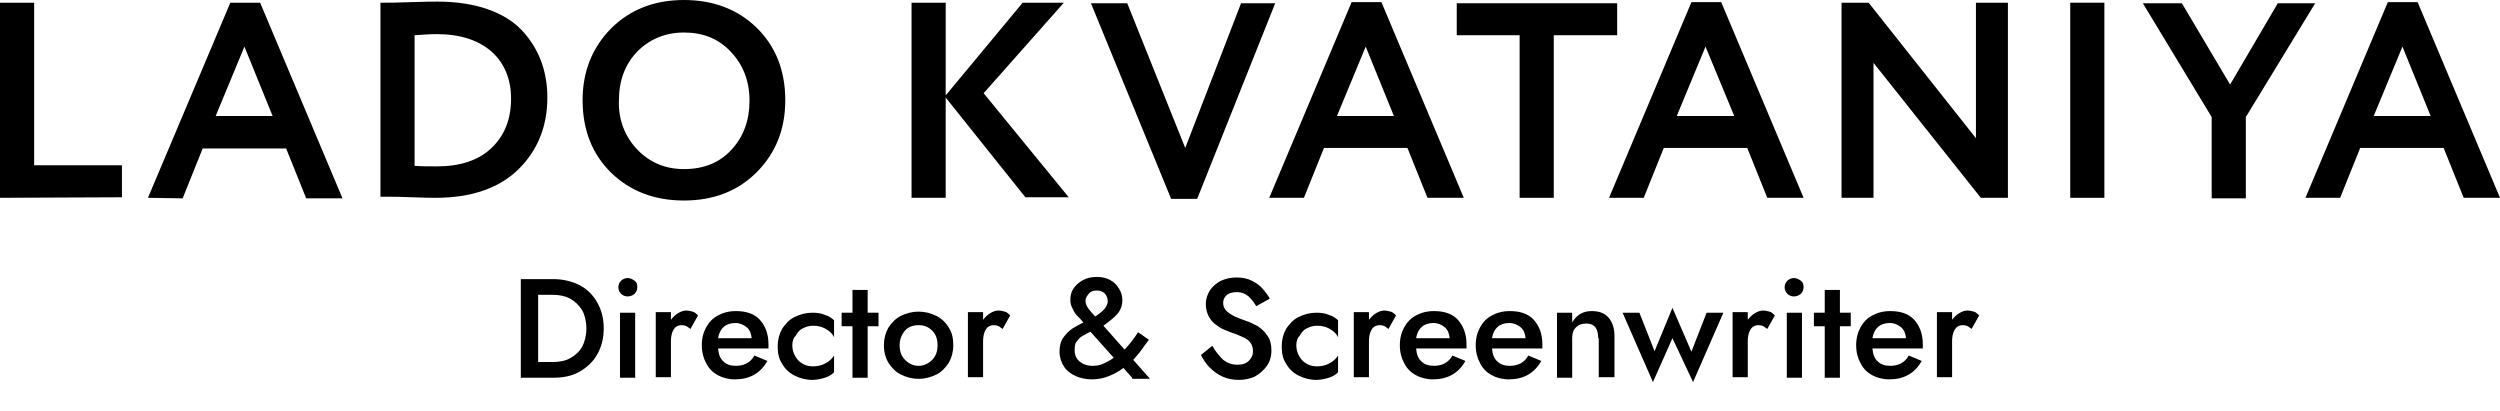
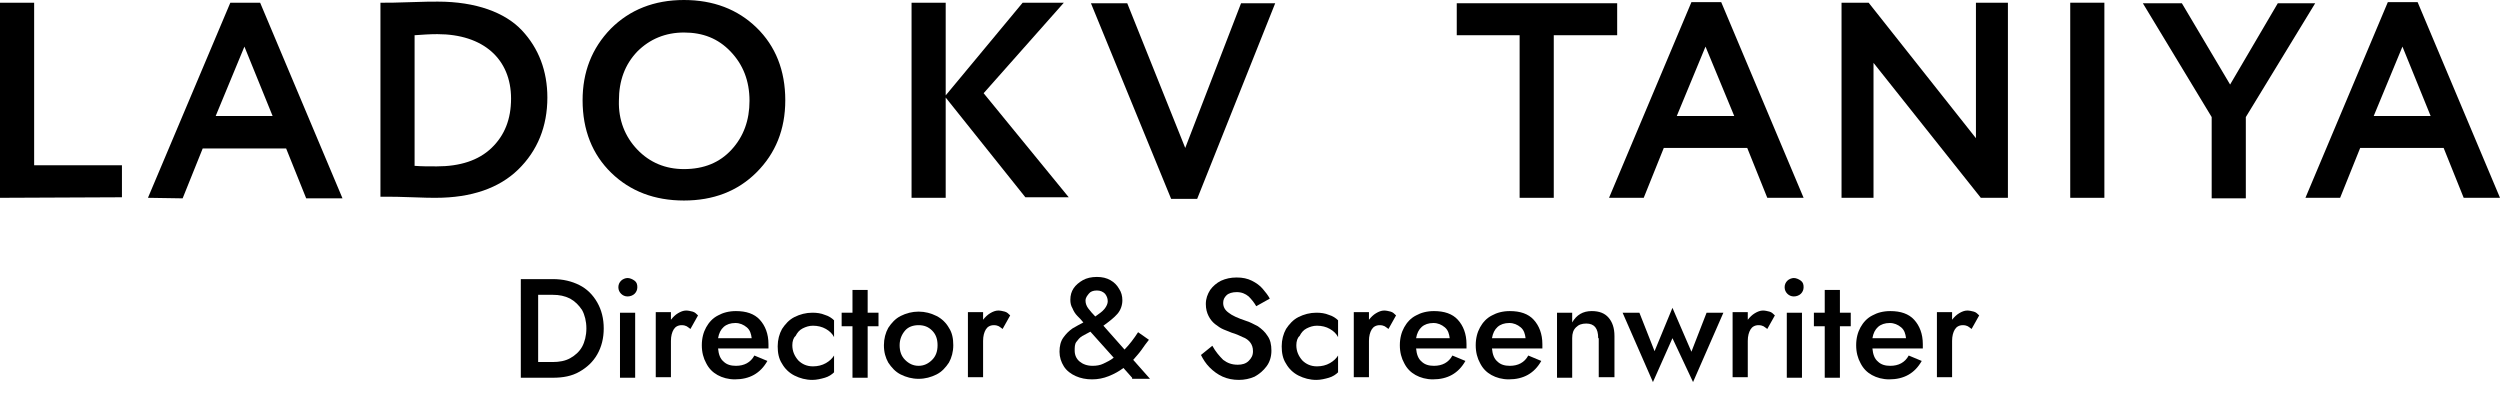
<svg xmlns="http://www.w3.org/2000/svg" id="Layer_1" x="0px" y="0px" viewBox="0 0 461.3 75.8" style="enable-background:new 0 0 461.3 75.8;" xml:space="preserve">
  <g>
    <path d="M0,36.5v-36h6.3v30h16.2v5.9L0,36.5L0,36.5z" />
    <path d="M27.3,36.5l15.2-36H48l15.2,36.1h-6.7l-3.7-9.2H37.4l-3.7,9.2L27.3,36.5L27.3,36.5z M45.1,8.6l-5.3,12.8h10.5L45.1,8.6z" />
    <path d="M70.2,36.5v-36h0.7c0.7,0,2.3,0,4.8-0.1s4.2-0.1,5.1-0.1c7,0,12.4,2,15.5,5.3S101,13.1,101,18c0,5.3-1.8,9.8-5.4,13.3 c-3.5,3.4-8.6,5.2-15.2,5.2c-0.6,0-2.1,0-4.3-0.1c-2.2-0.1-4-0.1-5.1-0.1h-0.8V36.5z M76.5,6.5v24.1c1.2,0.1,2.5,0.1,4.1,0.1 c4.3,0,7.7-1.1,10.1-3.4s3.6-5.3,3.6-9.1c0-7.3-5.1-11.9-13.6-11.9C79.3,6.3,77.9,6.4,76.5,6.5z" />
    <path d="M112.7,5.3c3.5-3.5,8-5.3,13.5-5.3c5.4,0,9.9,1.7,13.4,5.1s5.3,7.9,5.3,13.4c0,5.4-1.8,9.8-5.3,13.3s-8,5.2-13.4,5.2 s-9.9-1.7-13.4-5.1s-5.3-7.9-5.3-13.4C107.5,13.3,109.2,8.9,112.7,5.3z M117.6,27.6c2.3,2.4,5.2,3.6,8.6,3.6c3.7,0,6.6-1.2,8.8-3.6 s3.3-5.4,3.3-9c0-3.7-1.2-6.7-3.5-9.1S129.7,6,126.2,6c-3.4,0-6.3,1.2-8.6,3.5c-2.3,2.4-3.4,5.4-3.4,9.1 C114.1,22.1,115.3,25.2,117.6,27.6z" />
    <path d="M168.2,36.5v-36h6.3v17.1l14.2-17.1h7.6l-14.8,16.7l15.7,19.2h-8L174.5,18v18.5H168.2z" />
    <path d="M235.3,0.6l-14.4,36.1h-4.8L201.3,0.6h6.7l10.7,26.7L229,0.6H235.3z" />
-     <path d="M234.2,36.5l15.2-36.1h5.5l15.2,36.1h-6.7l-3.7-9.2h-15.4l-3.7,9.2H234.2z M252,8.6l-5.3,12.8h10.5L252,8.6z" />
    <path d="M268.8,6.5V0.6h29.6v5.9h-11.7v30h-6.3v-30H268.8z" />
    <path d="M296.9,36.5l15.2-36.1h5.5l15.2,36.1h-6.7l-3.7-9.2H307l-3.7,9.2H296.9z M314.7,8.6l-5.3,12.8H320L314.7,8.6z" />
    <path d="M370.5,36.5h-5l-19.8-24.9v24.9h-5.9v-36h5l19.8,25v-25h5.9V36.5z" />
    <path d="M382,36.5v-36h6.3v36H382z" />
    <path d="M427.2,0.6l-12.8,21v15h-6.3v-15l-12.7-21h7.2l8.9,15l8.8-15C420.3,0.6,427.2,0.6,427.2,0.6z" />
    <path d="M425.4,36.5l15.2-36.1h5.5l15.2,36.1h-6.7l-3.7-9.2h-15.4l-3.7,9.2H425.4z M443.3,8.6L438,21.4h10.5L443.3,8.6z" />
  </g>
  <g>
    <path d="M102,69.7h-5.9V51.5h5.9c1.9,0,3.5,0.4,4.9,1.1s2.5,1.8,3.3,3.2c0.8,1.4,1.2,3,1.2,4.8c0,1.8-0.4,3.4-1.2,4.8 c-0.8,1.4-1.9,2.4-3.3,3.2S103.9,69.7,102,69.7z M102,54.4h-2.7v12.4h2.7c1.2,0,2.3-0.2,3.2-0.7c0.9-0.5,1.7-1.2,2.2-2.1 s0.8-2.1,0.8-3.4s-0.3-2.5-0.8-3.4c-0.6-0.9-1.3-1.6-2.2-2.1C104.2,54.6,103.2,54.4,102,54.4z" />
    <path d="M114.1,53c0-0.5,0.2-0.9,0.5-1.2c0.3-0.3,0.8-0.5,1.2-0.5s0.9,0.2,1.3,0.5c0.4,0.3,0.5,0.7,0.5,1.2s-0.2,0.9-0.5,1.2 s-0.8,0.5-1.3,0.5s-0.9-0.2-1.2-0.5S114.1,53.5,114.1,53z M114.4,57.7h2.8v12h-2.8V57.7z" />
    <path d="M127.4,60.7c-0.3-0.2-0.5-0.4-0.7-0.5c-0.2-0.1-0.5-0.2-0.9-0.2c-0.7,0-1.2,0.3-1.5,0.8c-0.3,0.5-0.5,1.2-0.5,2.1v6.7h-2.8 v-12h2.8v1.4c0.4-0.5,0.8-0.9,1.3-1.2c0.5-0.3,1-0.5,1.5-0.5c0.4,0,0.8,0.1,1.2,0.2c0.4,0.1,0.7,0.4,1,0.7L127.4,60.7z" />
    <path d="M135.6,70c-1.2,0-2.3-0.3-3.2-0.8c-0.9-0.5-1.6-1.2-2.1-2.2c-0.5-0.9-0.8-2-0.8-3.3c0-1.3,0.3-2.4,0.8-3.3 c0.5-0.9,1.2-1.7,2.2-2.2c0.9-0.5,2-0.8,3.3-0.8c1.9,0,3.4,0.5,4.4,1.6c1,1.1,1.6,2.6,1.6,4.5c0,0.2,0,0.3,0,0.5c0,0.1,0,0.3,0,0.3 h-9.3c0.1,1.1,0.4,1.9,1,2.4c0.6,0.6,1.4,0.8,2.3,0.8c1.5,0,2.7-0.6,3.4-1.9l2.4,1C140.3,68.9,138.3,70,135.6,70z M135.7,59.6 c-1.8,0-2.9,1-3.2,2.8h6.2c-0.1-0.8-0.3-1.5-0.9-2C137.2,59.9,136.5,59.6,135.7,59.6z" />
    <path d="M146.2,63.7c0,1.1,0.4,2,1.1,2.8c0.7,0.7,1.6,1.1,2.7,1.1c0.9,0,1.7-0.2,2.4-0.6c0.7-0.4,1.2-0.9,1.5-1.4v3.1 c-0.4,0.4-1,0.8-1.7,1c-0.7,0.2-1.5,0.4-2.3,0.4c-1.2,0-2.3-0.3-3.3-0.8c-1-0.5-1.8-1.3-2.3-2.2c-0.6-0.9-0.8-2-0.8-3.2 c0-1.2,0.3-2.3,0.8-3.2c0.6-0.9,1.3-1.7,2.3-2.2c1-0.5,2.1-0.8,3.3-0.8c0.8,0,1.6,0.1,2.3,0.4c0.7,0.2,1.3,0.6,1.7,1v3.1 c-0.3-0.6-0.8-1.1-1.5-1.5c-0.7-0.4-1.5-0.6-2.4-0.6c-0.7,0-1.3,0.2-1.9,0.5s-1,0.8-1.3,1.4C146.4,62.3,146.2,63,146.2,63.7z" />
    <path d="M155.3,57.7h2v-4.2h2.8v4.2h2v2.5h-2v9.5h-2.8v-9.5h-2V57.7z" />
    <path d="M163.1,63.7c0-1.2,0.3-2.3,0.8-3.2c0.6-0.9,1.3-1.7,2.3-2.2c1-0.5,2.1-0.8,3.3-0.8c1.2,0,2.3,0.3,3.3,0.8 c1,0.5,1.8,1.3,2.3,2.2c0.6,0.9,0.8,2,0.8,3.2c0,1.2-0.3,2.3-0.8,3.2c-0.6,0.9-1.3,1.7-2.3,2.2c-1,0.5-2.1,0.8-3.3,0.8 c-1.2,0-2.3-0.3-3.3-0.8c-1-0.5-1.7-1.3-2.3-2.2C163.4,66,163.1,65,163.1,63.7z M166,63.7c0,1.1,0.3,2,1,2.7s1.5,1.1,2.5,1.1 c1,0,1.8-0.4,2.5-1.1c0.7-0.7,1-1.6,1-2.7c0-1.1-0.3-2-1-2.7c-0.7-0.7-1.5-1-2.5-1c-1,0-1.9,0.3-2.5,1S166,62.6,166,63.7z" />
    <path d="M185,60.7c-0.3-0.2-0.5-0.4-0.7-0.5c-0.2-0.1-0.5-0.2-0.9-0.2c-0.7,0-1.2,0.3-1.5,0.8c-0.3,0.5-0.5,1.2-0.5,2.1v6.7h-2.8 v-12h2.8v1.4c0.4-0.5,0.8-0.9,1.3-1.2c0.5-0.3,1-0.5,1.5-0.5c0.4,0,0.8,0.1,1.2,0.2c0.4,0.1,0.7,0.4,1,0.7L185,60.7z" />
    <path d="M208.9,69.7l-1.6-1.8c-0.8,0.6-1.7,1.1-2.7,1.5c-1,0.4-2,0.6-3.1,0.6c-1.1,0-2.1-0.2-3-0.6c-0.9-0.4-1.7-1-2.2-1.8 s-0.8-1.7-0.8-2.7c0-1,0.2-1.9,0.7-2.6s1-1.2,1.7-1.7c0.7-0.4,1.4-0.8,2-1.1c-0.3-0.4-0.7-0.8-1.1-1.2c-0.4-0.4-0.7-0.9-0.9-1.4 c-0.3-0.5-0.4-1-0.4-1.6c0-0.8,0.2-1.5,0.6-2.1s1-1.1,1.7-1.5c0.7-0.4,1.6-0.6,2.6-0.6c1,0,1.8,0.2,2.5,0.6s1.2,0.9,1.6,1.6 c0.4,0.6,0.6,1.3,0.6,2.1c0,0.9-0.3,1.8-0.9,2.5c-0.6,0.7-1.5,1.4-2.6,2.2l3.9,4.4c0.5-0.5,0.9-1,1.3-1.5s0.8-1.1,1.2-1.7l2,1.4 c-0.5,0.6-0.9,1.2-1.4,1.9s-1,1.2-1.5,1.8l3.1,3.5H208.9z M198.3,64.7c0,0.8,0.3,1.5,0.9,2c0.6,0.5,1.4,0.8,2.4,0.8 c0.7,0,1.4-0.1,2-0.4c0.6-0.3,1.3-0.6,1.9-1.1l-4.3-4.8c-0.5,0.3-1,0.5-1.5,0.8c-0.5,0.3-0.8,0.7-1.1,1.1S198.3,64.1,198.3,64.7z M200.3,55.5c0,0.5,0.2,1,0.5,1.4s0.8,1,1.3,1.5c0.7-0.5,1.3-0.9,1.7-1.4s0.6-1,0.6-1.4c0-0.6-0.2-1-0.5-1.4 c-0.4-0.4-0.9-0.6-1.5-0.6c-0.7,0-1.2,0.2-1.5,0.6S200.3,54.9,200.3,55.5z" />
    <path d="M223.7,63.8c0.6,1.1,1.3,1.9,2,2.6c0.8,0.6,1.6,0.9,2.7,0.9c0.8,0,1.5-0.2,2-0.7c0.5-0.5,0.8-1,0.8-1.8 c0-0.7-0.2-1.2-0.5-1.6c-0.3-0.4-0.8-0.8-1.4-1c-0.6-0.3-1.3-0.6-2-0.8c-0.5-0.2-1-0.4-1.5-0.6s-1.1-0.6-1.6-1 c-0.5-0.4-0.9-0.9-1.2-1.5s-0.5-1.3-0.5-2.2c0-1,0.3-1.8,0.8-2.6c0.5-0.7,1.2-1.3,2-1.7c0.9-0.4,1.8-0.6,2.9-0.6 c1.1,0,2,0.2,2.8,0.6c0.8,0.4,1.5,0.9,2,1.5c0.5,0.6,1,1.2,1.3,1.8l-2.5,1.4c-0.4-0.7-0.9-1.3-1.4-1.8c-0.6-0.5-1.3-0.8-2.2-0.8 c-0.8,0-1.5,0.2-1.9,0.6c-0.4,0.4-0.6,0.8-0.6,1.4c0,0.7,0.3,1.3,1,1.8c0.6,0.5,1.7,1,3.2,1.5c0.7,0.2,1.4,0.6,2.2,1 c0.7,0.5,1.3,1,1.8,1.8c0.5,0.7,0.7,1.6,0.7,2.7c0,1.1-0.3,2.1-0.9,2.9s-1.3,1.4-2.2,1.9c-0.9,0.4-1.9,0.6-2.9,0.6 c-1.1,0-2.1-0.2-3-0.6c-0.9-0.4-1.7-1-2.4-1.7c-0.7-0.7-1.2-1.5-1.6-2.3L223.7,63.8z" />
    <path d="M239.2,63.7c0,1.1,0.4,2,1.1,2.8c0.7,0.7,1.6,1.1,2.7,1.1c0.9,0,1.7-0.2,2.4-0.6c0.7-0.4,1.2-0.9,1.5-1.4v3.1 c-0.4,0.4-1,0.8-1.7,1c-0.7,0.2-1.5,0.4-2.3,0.4c-1.2,0-2.3-0.3-3.3-0.8c-1-0.5-1.8-1.3-2.3-2.2c-0.6-0.9-0.8-2-0.8-3.2 c0-1.2,0.3-2.3,0.8-3.2c0.6-0.9,1.3-1.7,2.3-2.2c1-0.5,2.1-0.8,3.3-0.8c0.8,0,1.6,0.1,2.3,0.4c0.7,0.2,1.3,0.6,1.7,1v3.1 c-0.3-0.6-0.8-1.1-1.5-1.5c-0.7-0.4-1.5-0.6-2.4-0.6c-0.7,0-1.3,0.2-1.9,0.5s-1,0.8-1.3,1.4C239.4,62.3,239.2,63,239.2,63.7z" />
    <path d="M256.2,60.7c-0.3-0.2-0.5-0.4-0.7-0.5c-0.2-0.1-0.5-0.2-0.9-0.2c-0.7,0-1.2,0.3-1.5,0.8c-0.3,0.5-0.5,1.2-0.5,2.1v6.7h-2.8 v-12h2.8v1.4c0.4-0.5,0.8-0.9,1.3-1.2c0.5-0.3,1-0.5,1.5-0.5c0.4,0,0.8,0.1,1.2,0.2c0.4,0.1,0.7,0.4,1,0.7L256.2,60.7z" />
    <path d="M264.4,70c-1.2,0-2.3-0.3-3.2-0.8c-0.9-0.5-1.6-1.2-2.1-2.2c-0.5-0.9-0.8-2-0.8-3.3c0-1.3,0.3-2.4,0.8-3.3 c0.5-0.9,1.2-1.7,2.2-2.2c0.9-0.5,2-0.8,3.3-0.8c1.9,0,3.4,0.5,4.4,1.6c1,1.1,1.6,2.6,1.6,4.5c0,0.2,0,0.3,0,0.5c0,0.1,0,0.3,0,0.3 h-9.3c0.1,1.1,0.4,1.9,1,2.4c0.6,0.6,1.4,0.8,2.3,0.8c1.5,0,2.7-0.6,3.4-1.9l2.4,1C269.1,68.9,267.1,70,264.4,70z M264.5,59.6 c-1.8,0-2.9,1-3.2,2.8h6.2c-0.1-0.8-0.3-1.5-0.9-2C266,59.9,265.3,59.6,264.5,59.6z" />
    <path d="M278.4,70c-1.2,0-2.3-0.3-3.2-0.8c-0.9-0.5-1.6-1.2-2.1-2.2c-0.5-0.9-0.8-2-0.8-3.3c0-1.3,0.3-2.4,0.8-3.3 c0.5-0.9,1.2-1.7,2.2-2.2c0.9-0.5,2-0.8,3.3-0.8c1.9,0,3.4,0.5,4.4,1.6c1,1.1,1.6,2.6,1.6,4.5c0,0.2,0,0.3,0,0.5c0,0.1,0,0.3,0,0.3 h-9.3c0.1,1.1,0.4,1.9,1,2.4c0.6,0.6,1.4,0.8,2.3,0.8c1.5,0,2.7-0.6,3.4-1.9l2.4,1C283.1,68.9,281.1,70,278.4,70z M278.5,59.6 c-1.8,0-2.9,1-3.2,2.8h6.2c-0.1-0.8-0.3-1.5-0.9-2C280,59.9,279.3,59.6,278.5,59.6z" />
    <path d="M294.9,62.4c0-1.8-0.7-2.7-2.2-2.7c-0.8,0-1.4,0.2-1.9,0.7c-0.5,0.5-0.7,1.1-0.7,2v7.3h-2.8v-12h2.8v1.8 c0.8-1.4,2-2.1,3.6-2.1c1.4,0,2.4,0.4,3.1,1.2c0.7,0.8,1.1,1.9,1.1,3.4v7.6h-2.9V62.4z" />
    <path d="M299.4,57.7h3.1l2.8,7.1l3.3-8l3.5,8.1l2.8-7.2h3.1l-5.6,12.8l-3.8-8.1l-3.6,8.1L299.4,57.7z" />
    <path d="M326.1,60.7c-0.3-0.2-0.5-0.4-0.7-0.5c-0.2-0.1-0.5-0.2-0.9-0.2c-0.7,0-1.2,0.3-1.5,0.8c-0.3,0.5-0.5,1.2-0.5,2.1v6.7h-2.8 v-12h2.8v1.4c0.4-0.5,0.8-0.9,1.3-1.2c0.5-0.3,1-0.5,1.5-0.5c0.4,0,0.8,0.1,1.2,0.2c0.4,0.1,0.7,0.4,1,0.7L326.1,60.7z" />
    <path d="M329.3,53c0-0.5,0.2-0.9,0.5-1.2c0.3-0.3,0.8-0.5,1.2-0.5s0.9,0.2,1.3,0.5c0.4,0.3,0.5,0.7,0.5,1.2s-0.2,0.9-0.5,1.2 s-0.8,0.5-1.3,0.5s-0.9-0.2-1.2-0.5S329.3,53.5,329.3,53z M329.7,57.7h2.8v12h-2.8V57.7z" />
    <path d="M334.7,57.7h2v-4.2h2.8v4.2h2v2.5h-2v9.5h-2.8v-9.5h-2V57.7z" />
    <path d="M348.6,70c-1.2,0-2.3-0.3-3.2-0.8c-0.9-0.5-1.6-1.2-2.1-2.2c-0.5-0.9-0.8-2-0.8-3.3c0-1.3,0.3-2.4,0.8-3.3 c0.5-0.9,1.2-1.7,2.2-2.2c0.9-0.5,2-0.8,3.3-0.8c1.9,0,3.4,0.5,4.4,1.6c1,1.1,1.6,2.6,1.6,4.5c0,0.2,0,0.3,0,0.5c0,0.1,0,0.3,0,0.3 h-9.3c0.1,1.1,0.4,1.9,1,2.4c0.6,0.6,1.4,0.8,2.3,0.8c1.5,0,2.7-0.6,3.4-1.9l2.4,1C353.3,68.9,351.3,70,348.6,70z M348.7,59.6 c-1.8,0-2.9,1-3.2,2.8h6.2c-0.1-0.8-0.3-1.5-0.9-2C350.2,59.9,349.5,59.6,348.7,59.6z" />
    <path d="M363.8,60.7c-0.3-0.2-0.5-0.4-0.7-0.5c-0.2-0.1-0.5-0.2-0.9-0.2c-0.7,0-1.2,0.3-1.5,0.8c-0.3,0.5-0.5,1.2-0.5,2.1v6.7h-2.8 v-12h2.8v1.4c0.4-0.5,0.8-0.9,1.3-1.2c0.5-0.3,1-0.5,1.5-0.5c0.4,0,0.8,0.1,1.2,0.2c0.4,0.1,0.7,0.4,1,0.7L363.8,60.7z" />
  </g>
</svg>